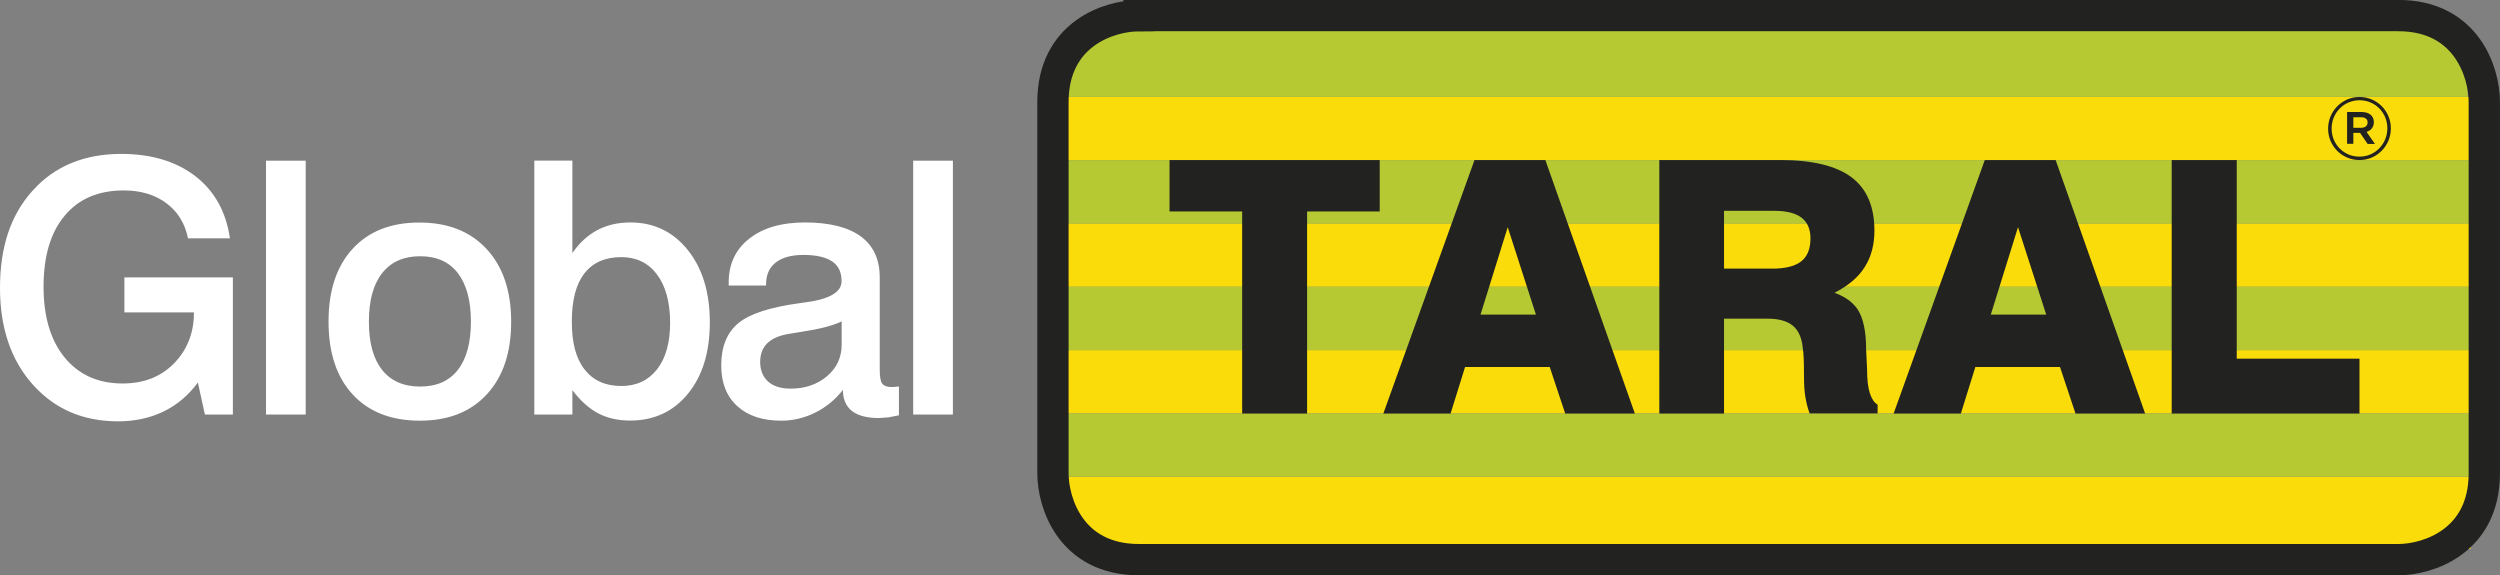
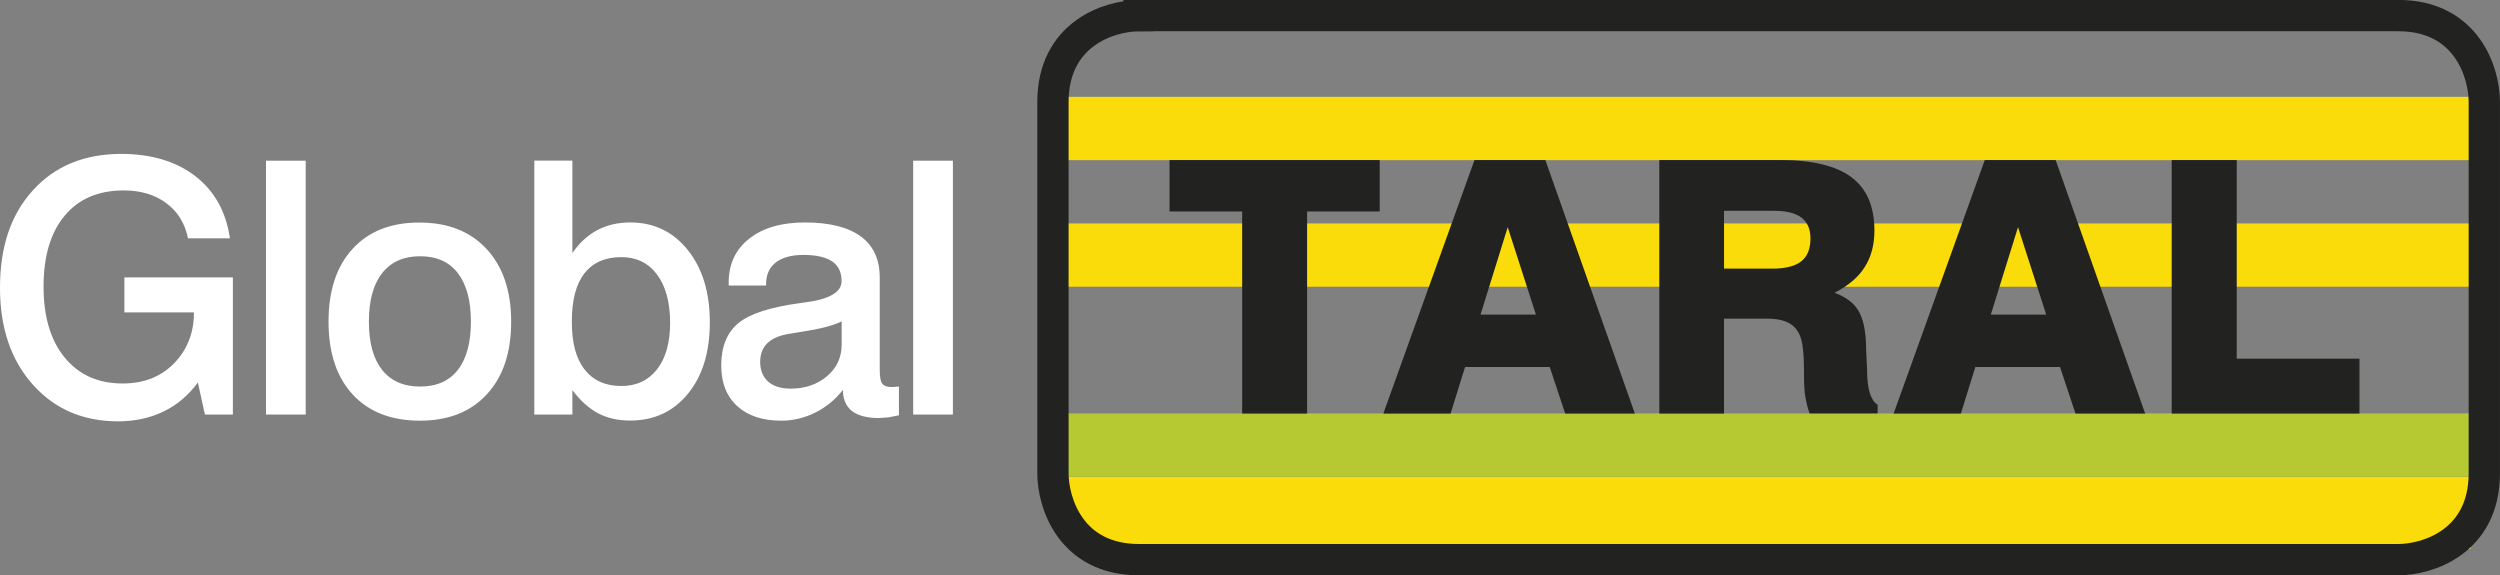
<svg xmlns="http://www.w3.org/2000/svg" xmlns:xlink="http://www.w3.org/1999/xlink" id="katman_1" x="0px" y="0px" viewBox="0 0 227.91 52.44" style="enable-background:new 0 0 227.91 52.44;" xml:space="preserve">
  <rect x="0" y="0" width="227.91" height="52.44" fill="#808080" stroke="none" />
  <style type="text/css">	.st0{fill:#F9DC0A;}	.st1{fill:#B6C932;}	.st2{clip-path:url(#SVGID_2_);fill:#222221;}	.st3{clip-path:url(#SVGID_2_);fill:none;stroke:#222221;stroke-width:2.854;}	.st4{clip-path:url(#SVGID_2_);fill:#FFFFFF;}</style>
  <g>
    <rect x="97.4" y="43.46" class="st0" width="127.83" height="6.58" />
-     <rect x="97.08" y="31.92" class="st0" width="128.95" height="5.77" />
    <rect x="97.21" y="20.37" class="st0" width="128.32" height="5.77" />
    <rect x="97.33" y="8.83" class="st0" width="127.76" height="5.77" />
    <rect x="97.08" y="37.69" class="st1" width="128.32" height="5.77" />
-     <rect x="97.21" y="26.15" class="st1" width="128.32" height="5.77" />
-     <rect x="97.15" y="14.6" class="st1" width="128.64" height="5.77" />
-     <rect x="97.21" y="2.65" class="st1" width="127.76" height="6.18" />
    <g>
      <defs>
        <rect id="SVGID_1_" y="0" width="227.91" height="52.44" />
      </defs>
      <clipPath id="SVGID_2_">
        <use xlink:href="#SVGID_1_" style="overflow:visible;" />
      </clipPath>
      <path class="st2" d="M119.16,37.7V19.28h6.62v-4.69h-19.16v4.69h6.62V37.7H119.16z M137.45,20.71l2.57,7.97h-5.05L137.45,20.71z    M126.11,37.7h6.13l1.32-4.24h7.72l1.41,4.24h6.35l-8.16-23.11h-6.46L126.11,37.7z M157.17,19.22h4.57c1.12,0,1.95,0.21,2.49,0.62   c0.54,0.41,0.82,1.04,0.82,1.89c0,0.96-0.28,1.66-0.85,2.1c-0.56,0.44-1.44,0.66-2.62,0.66h-4.41V19.22z M157.17,37.7v-8.65h3.95   c1.03,0,1.79,0.21,2.31,0.63c0.51,0.42,0.82,1.08,0.91,1.98c0.04,0.25,0.07,0.57,0.09,0.96c0.02,0.39,0.03,0.96,0.03,1.72   c0,0.72,0.04,1.35,0.13,1.88s0.22,1.03,0.38,1.47h6.2v-0.8c-0.3-0.17-0.54-0.52-0.71-1.05c-0.17-0.53-0.25-1.26-0.25-2.18   l-0.09-1.9c0-0.82-0.07-1.51-0.2-2.09c-0.13-0.58-0.31-1.05-0.53-1.4c-0.43-0.68-1.14-1.21-2.15-1.58   c1.26-0.64,2.18-1.42,2.76-2.35c0.59-0.93,0.88-2.03,0.88-3.32c0-2.2-0.7-3.82-2.09-4.86c-1.39-1.04-3.55-1.57-6.46-1.57h-11.06   V37.7H157.17z M183.97,20.71l2.57,7.97h-5.05L183.97,20.71z M172.63,37.7h6.13l1.32-4.24h7.72l1.41,4.24h6.35l-8.16-23.11h-6.46   L172.63,37.7z M215.1,37.7v-5h-11.19V14.59h-5.93V37.7H215.1z" />
-       <path class="st2" d="M215.1,14.59c1.6,0,2.86-1.31,2.86-2.88V11.7c0-1.56-1.25-2.86-2.86-2.86c-1.6,0-2.86,1.32-2.86,2.88v0.02   C212.24,13.29,213.49,14.59,215.1,14.59 M215.1,14.28c-1.45,0-2.54-1.15-2.54-2.55v-0.02c0-1.4,1.1-2.57,2.54-2.57   c1.45,0,2.54,1.15,2.54,2.55v0.02C217.64,13.11,216.53,14.28,215.1,14.28 M213.98,13.11h0.56v-1h0.61l0.69,1.01h0.67l-0.77-1.1   c0.39-0.11,0.67-0.41,0.67-0.89c0-0.61-0.48-0.92-1.12-0.92h-1.32V13.11z M214.54,11.65v-0.96h0.71c0.38,0,0.59,0.16,0.59,0.48   c0,0.28-0.21,0.48-0.59,0.48H214.54z" />
      <path class="st3" d="M103.84,1.43c-2.71,0-7.85,1.65-7.85,7.88v33.83c0,2.72,1.64,7.88,7.85,7.88h114.79   c2.71,0,7.85-1.65,7.85-7.88V9.3c0-2.72-1.64-7.88-7.85-7.88H103.84z" />
      <path class="st4" d="M17.81,16.06c-1.75-1.35-4.01-2.03-6.79-2.03C7.68,14.04,5,15.14,3,17.35c-1.02,1.12-1.77,2.42-2.26,3.88   C0.25,22.7,0,24.37,0,26.24c0,3.65,1,6.59,2.99,8.82c1.99,2.23,4.58,3.35,7.77,3.35c1.54,0,2.93-0.3,4.16-0.9   c1.23-0.6,2.27-1.48,3.12-2.64l0.64,2.92h2.55v-12.5h-9.89v3.19h6.34c0,0.97-0.16,1.86-0.49,2.64c-0.32,0.79-0.79,1.48-1.4,2.08   c-1.18,1.17-2.72,1.76-4.61,1.76c-2.23,0-3.99-0.79-5.28-2.36c-1.29-1.57-1.93-3.73-1.93-6.46c0-2.79,0.64-4.95,1.93-6.48   c1.28-1.54,3.08-2.3,5.38-2.3c1.55,0,2.85,0.39,3.88,1.16c1.04,0.77,1.7,1.84,1.98,3.21h3.82C20.61,19.3,19.56,17.42,17.81,16.06    M24.25,37.79h3.62V14.65h-3.62V37.79z M41.74,24.9c0.79,1.03,1.19,2.5,1.19,4.42s-0.4,3.39-1.19,4.4   c-0.8,1.02-1.94,1.52-3.44,1.52c-1.51,0-2.66-0.51-3.47-1.52c-0.8-1.02-1.2-2.48-1.2-4.4s0.4-3.39,1.21-4.42   c0.81-1.03,1.96-1.54,3.46-1.54C39.8,23.36,40.95,23.87,41.74,24.9 M32.15,22.68c-1.47,1.6-2.2,3.81-2.2,6.64   c0,2.83,0.73,5.04,2.2,6.64c1.47,1.59,3.51,2.39,6.13,2.39c2.6,0,4.63-0.8,6.11-2.41s2.21-3.81,2.21-6.61   c0-2.81-0.75-5.02-2.24-6.63c-1.49-1.61-3.53-2.41-6.11-2.41C35.65,20.28,33.62,21.08,32.15,22.68 M59.9,25.03   c0.79,1.06,1.19,2.53,1.19,4.4c0,1.81-0.4,3.23-1.19,4.24c-0.79,1.01-1.88,1.52-3.26,1.52c-1.45,0-2.56-0.5-3.35-1.51   c-0.4-0.51-0.69-1.13-0.88-1.85c-0.19-0.72-0.28-1.55-0.28-2.51c0-1.95,0.38-3.42,1.15-4.4c0.76-0.98,1.89-1.48,3.36-1.48   C58.02,23.44,59.11,23.97,59.9,25.03 M48.71,37.79h3.47v-2.22c0.73,0.96,1.52,1.67,2.35,2.11c0.84,0.44,1.81,0.66,2.92,0.66   c2.18,0,3.94-0.82,5.27-2.45c1.33-1.63,1.99-3.8,1.99-6.51c0-2.72-0.67-4.92-2.01-6.59c-1.34-1.67-3.09-2.51-5.24-2.51   c-1.14,0-2.15,0.24-3.03,0.71c-0.88,0.48-1.63,1.17-2.25,2.08v-8.43h-3.47V37.79z M76.73,31.41c0,1.17-0.45,2.14-1.34,2.89   c-0.89,0.75-2,1.13-3.31,1.13c-0.88,0-1.57-0.21-2.05-0.64c-0.48-0.43-0.73-1.03-0.73-1.79c0-0.7,0.21-1.26,0.62-1.68   c0.42-0.42,1.04-0.71,1.87-0.86l1.33-0.22c1.65-0.25,2.86-0.57,3.61-0.94V31.41z M77.67,37.47c0.54,0.42,1.36,0.64,2.44,0.64   l0.88-0.06l0.96-0.19v-2.63l-0.47,0.05h-0.24c-0.38,0-0.64-0.1-0.8-0.29c-0.16-0.19-0.24-0.62-0.24-1.28v-8.41   c0-1.66-0.58-2.91-1.73-3.75c-1.15-0.84-2.85-1.27-5.09-1.27c-2.14,0-3.83,0.49-5.08,1.48c-1.25,0.98-1.87,2.32-1.87,3.99v0.28   h3.41v-0.12c0-0.86,0.29-1.52,0.88-1.98c0.59-0.46,1.43-0.69,2.53-0.69c1.16,0,2.03,0.2,2.61,0.59c0.58,0.39,0.86,0.99,0.86,1.8   c0,1.02-1.14,1.67-3.41,1.95l-0.36,0.05c-2.74,0.37-4.62,0.98-5.65,1.84c-1.03,0.86-1.55,2.14-1.55,3.85   c0,1.58,0.49,2.82,1.46,3.7c0.97,0.89,2.31,1.33,4.01,1.33c1.09,0,2.13-0.25,3.11-0.74c0.98-0.49,1.82-1.18,2.51-2.06   C76.85,36.4,77.13,37.05,77.67,37.47 M83.25,37.79h3.62V14.65h-3.62V37.79z" />
    </g>
  </g>
</svg>